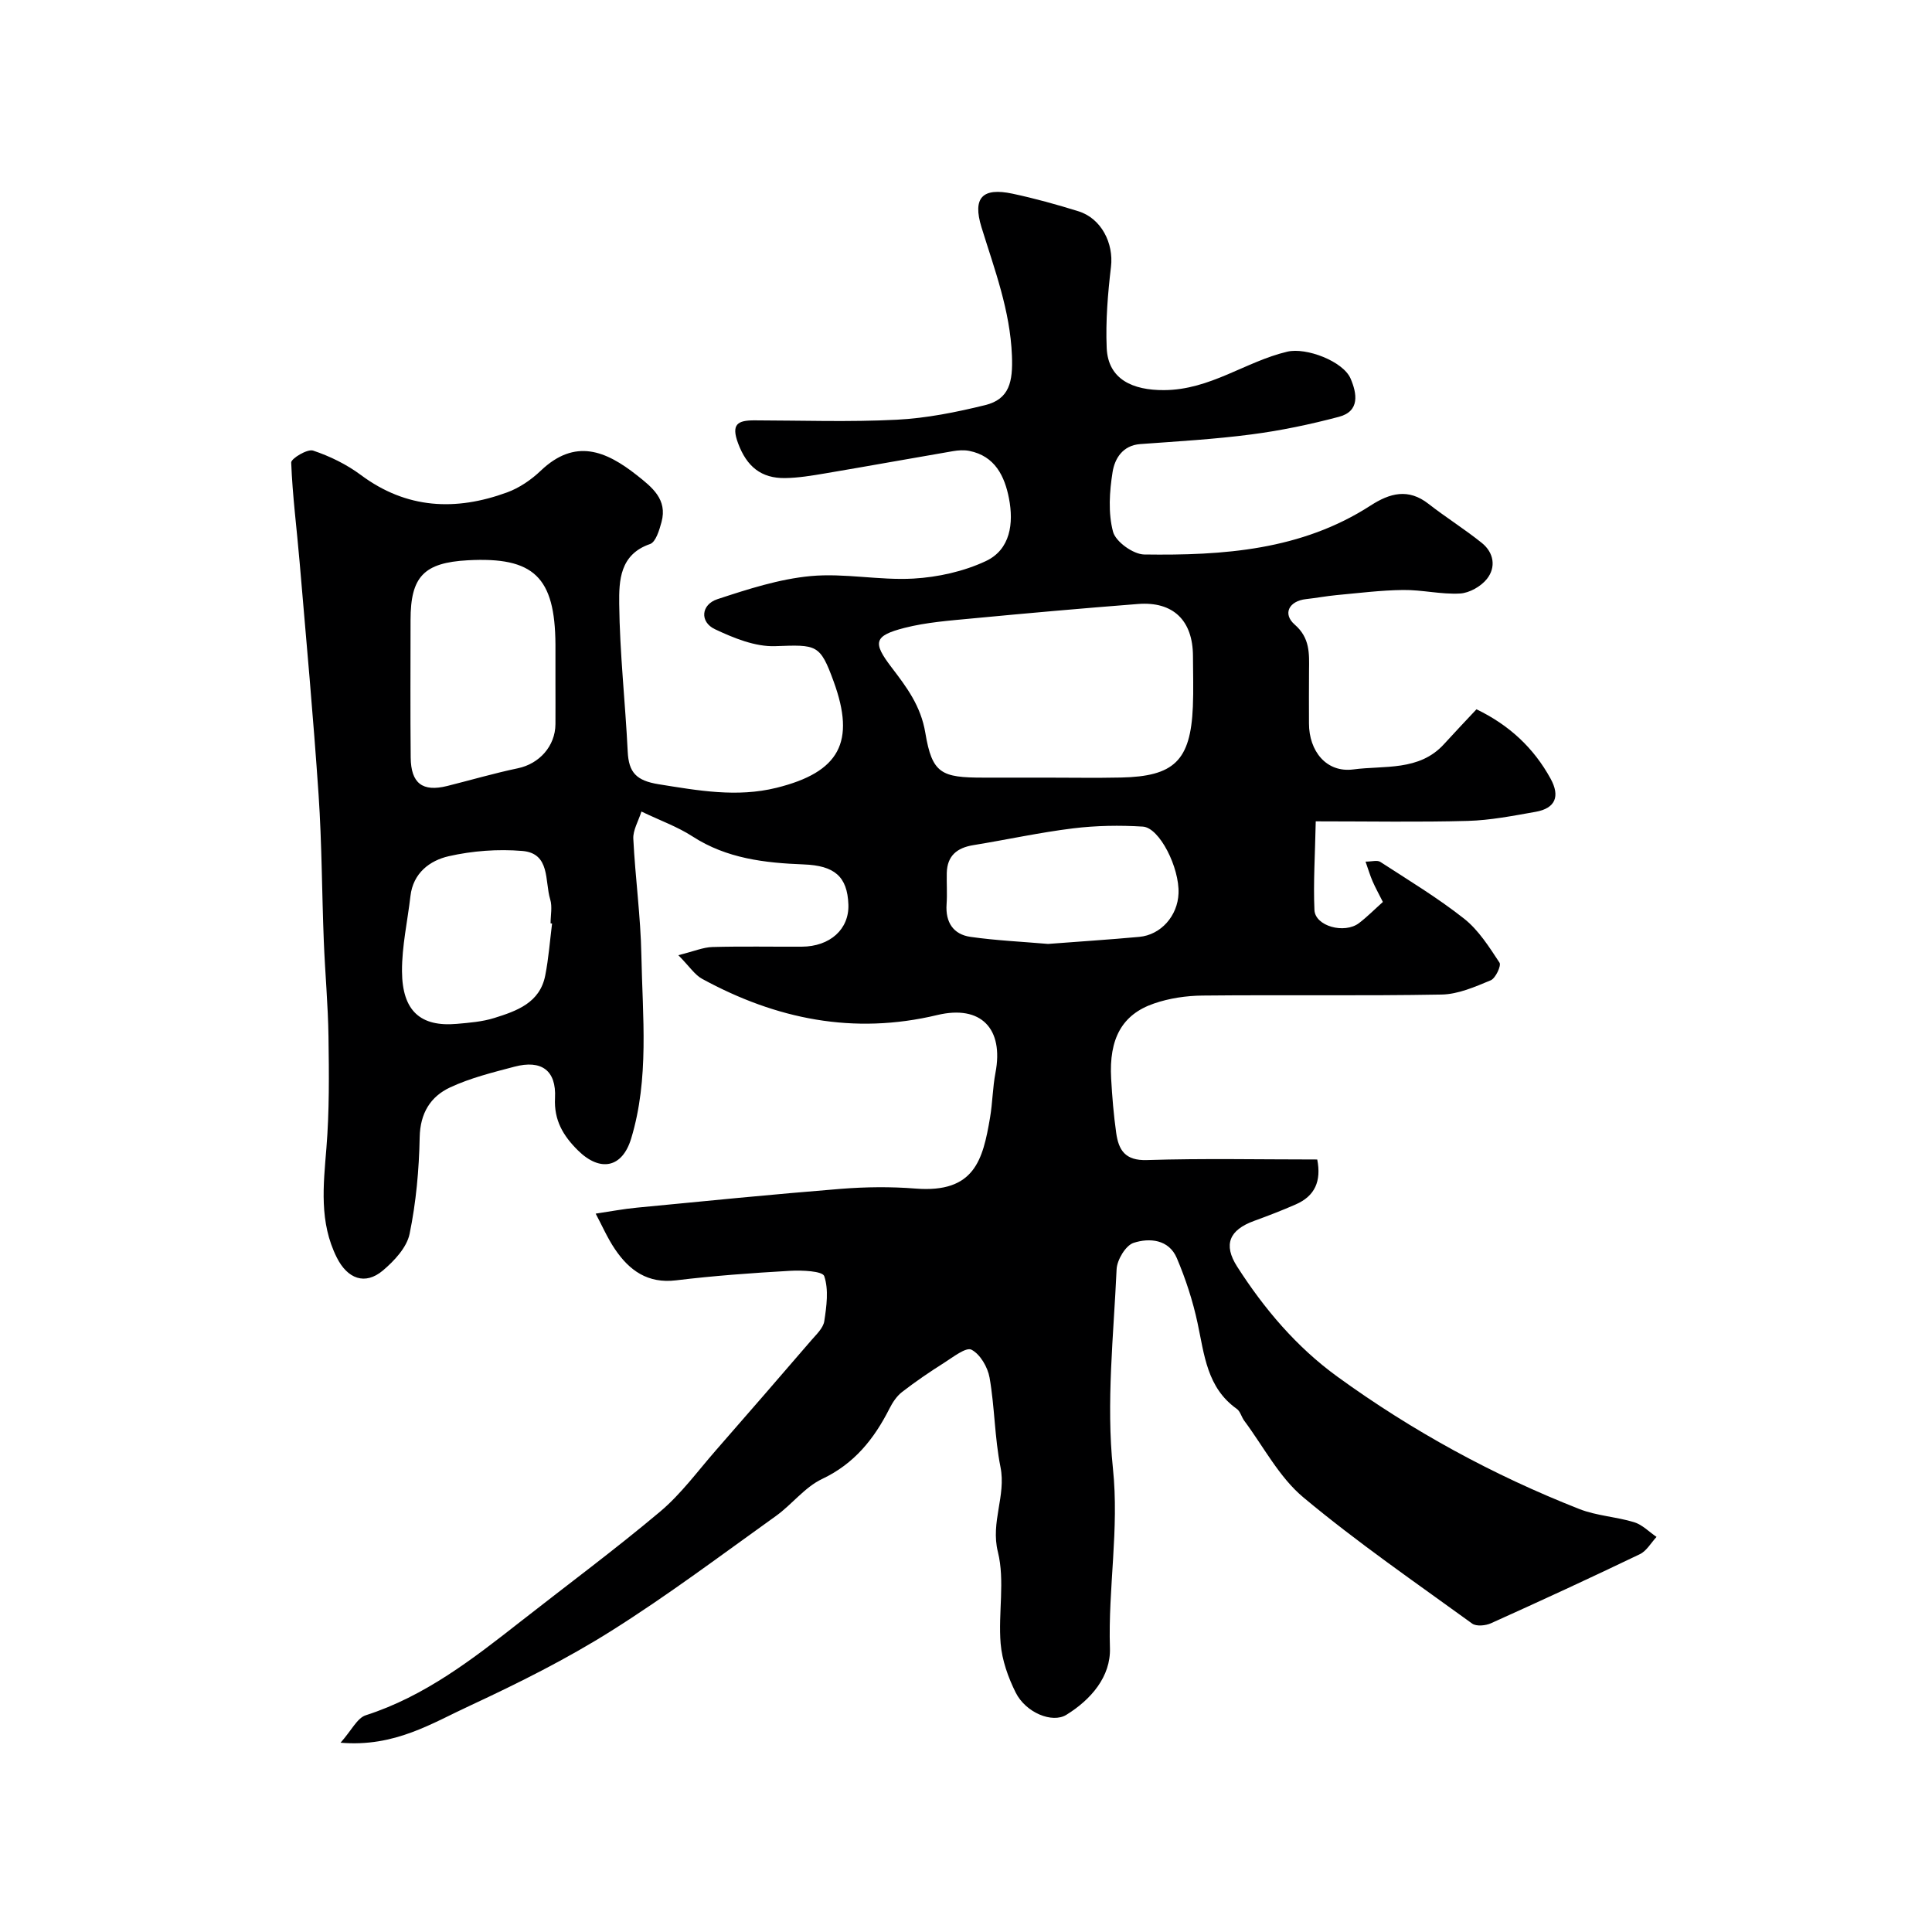
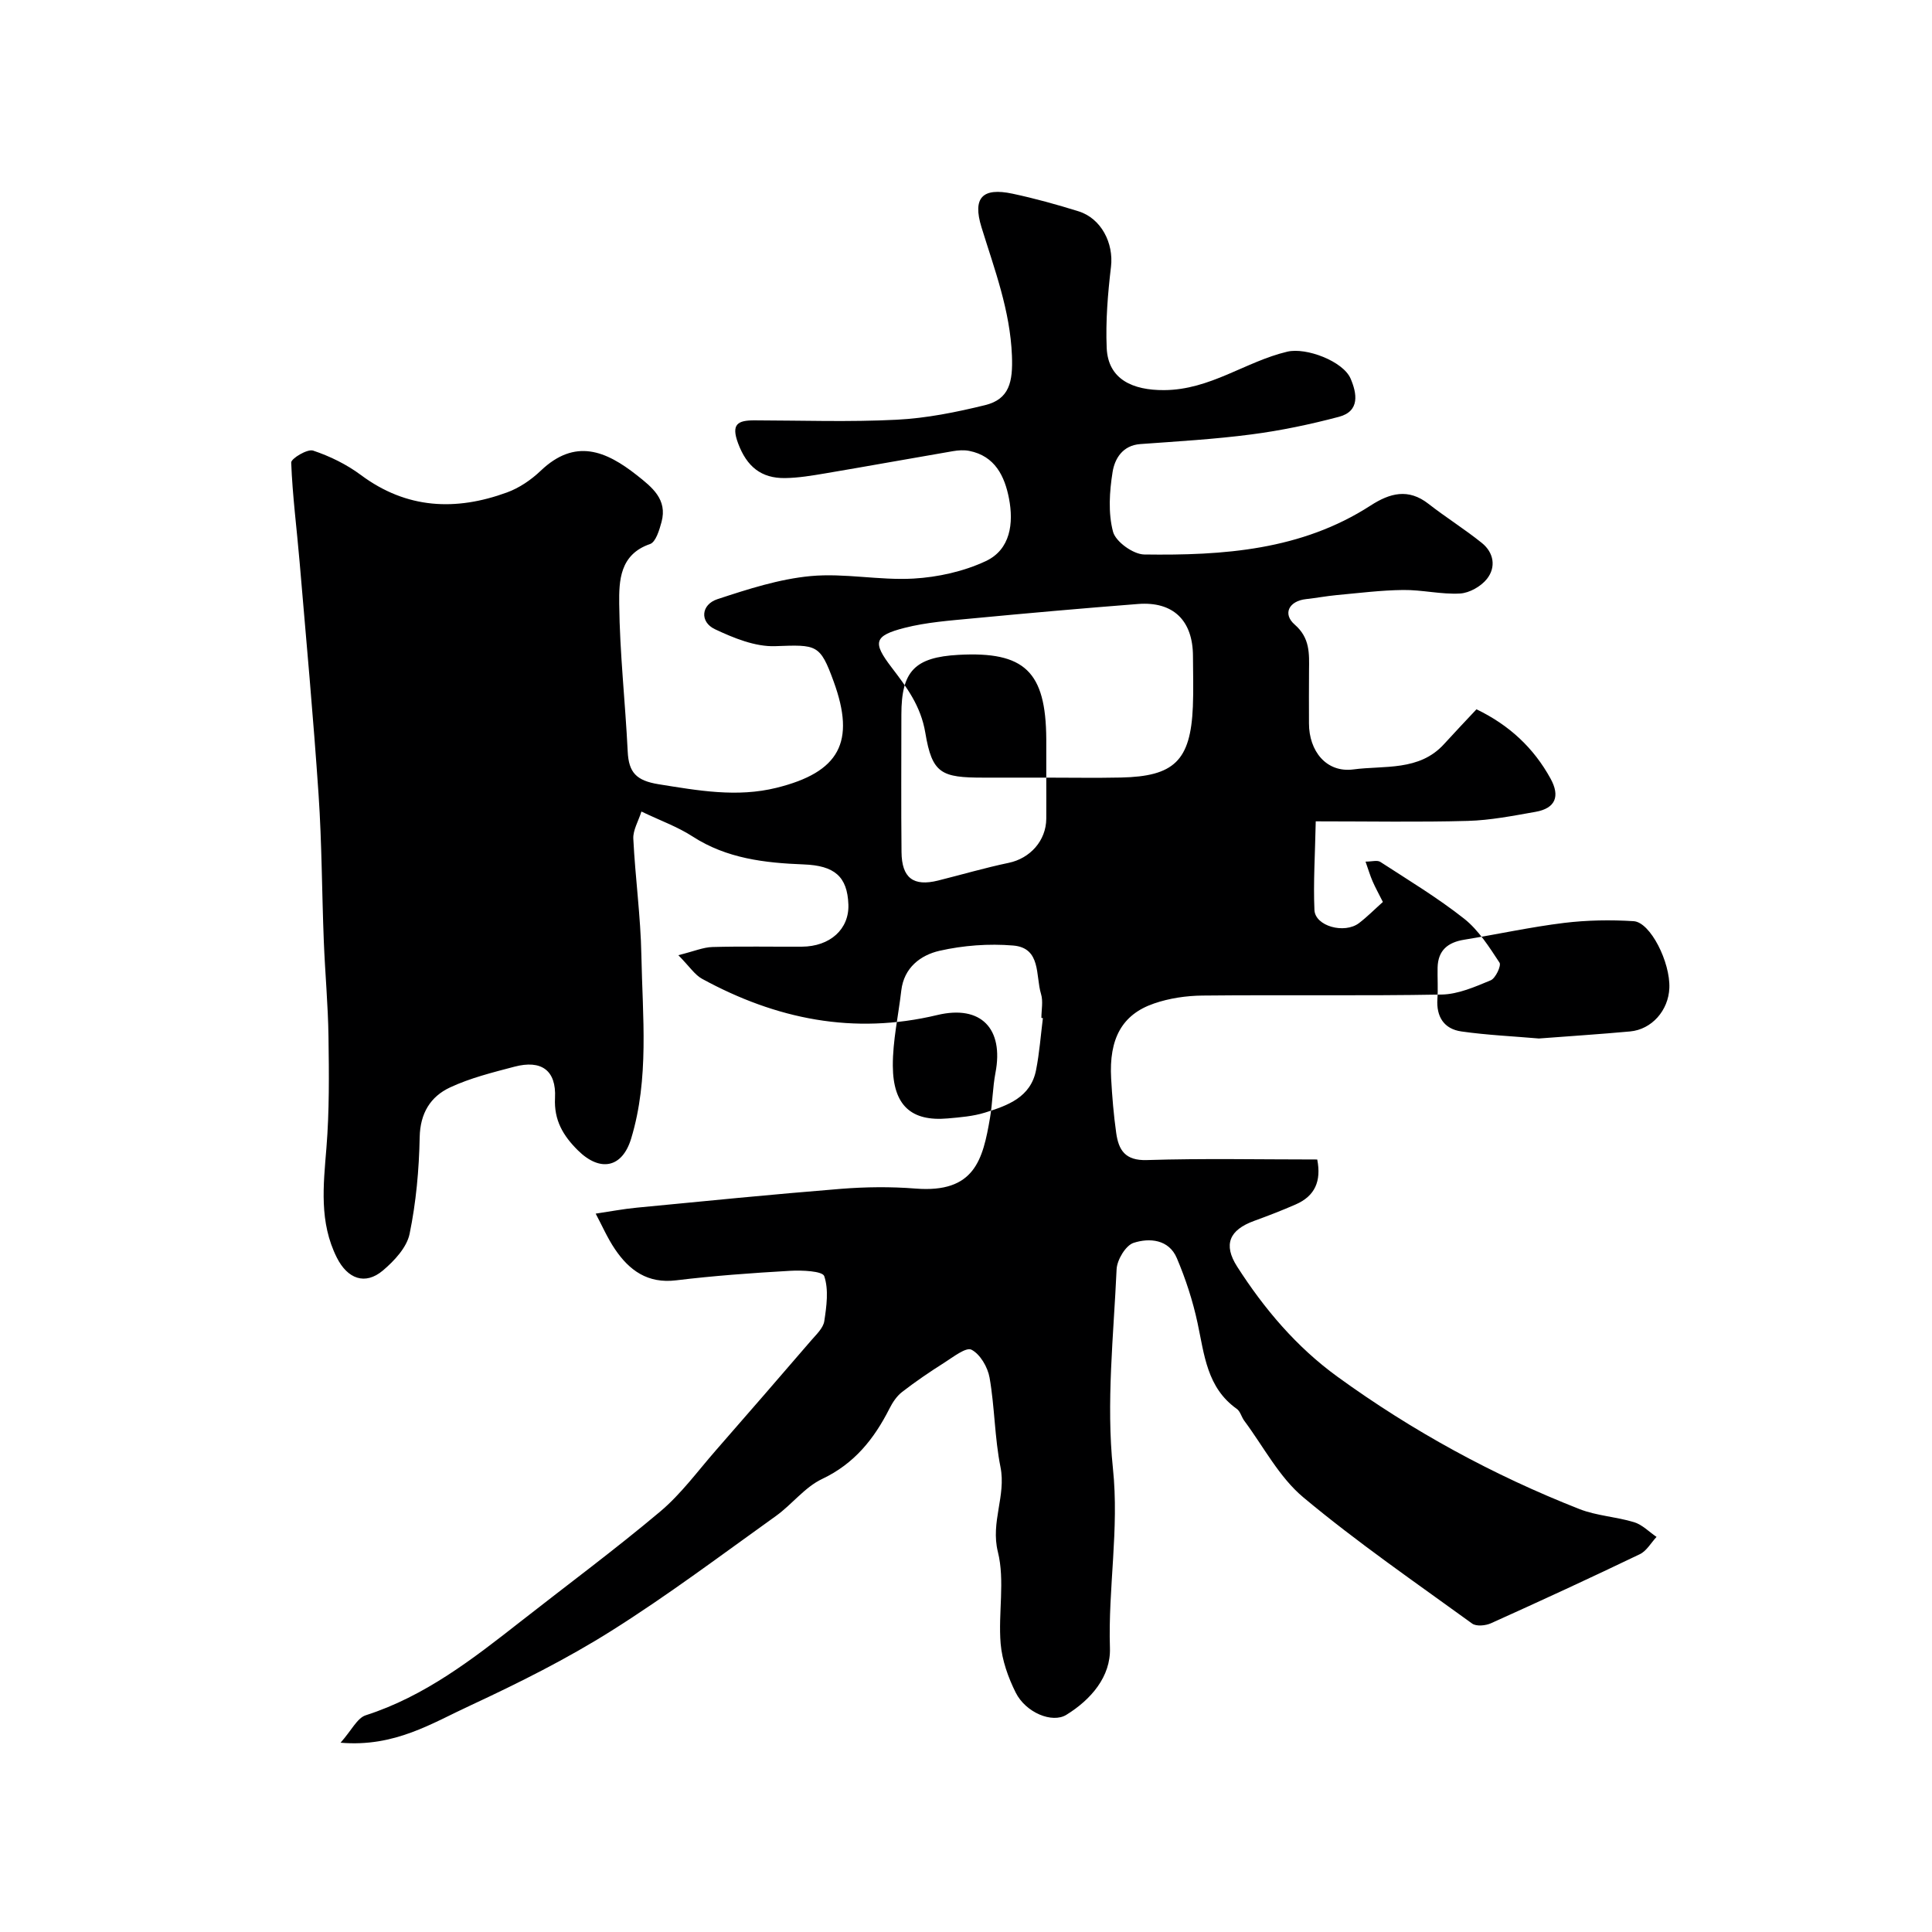
<svg xmlns="http://www.w3.org/2000/svg" enable-background="new 0 0 400 400" viewBox="0 0 400 400">
-   <path d="m70.51 360.81c2.29-2.58 3.44-5.11 5.21-5.68 12.26-3.94 22.15-11.64 32.05-19.4 9.66-7.58 19.54-14.89 28.93-22.79 4.32-3.64 7.75-8.36 11.5-12.65 6.61-7.56 13.19-15.15 19.74-22.76 1.06-1.23 2.5-2.56 2.72-4 .47-3.09.94-6.51-.01-9.32-.37-1.07-4.64-1.24-7.1-1.1-7.87.45-15.75 1.02-23.58 1.97-5.88.71-9.68-2.05-12.66-6.47-1.55-2.29-2.67-4.89-3.98-7.34 2.85-.42 5.69-.97 8.55-1.24 14.06-1.36 28.11-2.76 42.19-3.89 5.13-.41 10.35-.47 15.49-.06 12.21.96 13.93-5.92 15.42-14.7.52-3.07.54-6.22 1.12-9.27 1.75-9.1-2.96-14.13-12.04-11.96-17.33 4.15-33.38.86-48.69-7.49-1.53-.83-2.59-2.53-4.93-4.9 3.27-.81 5.15-1.64 7.06-1.69 6.16-.17 12.33-.04 18.5-.07 5.87-.03 9.83-3.64 9.65-8.72-.21-5.83-2.9-8.07-9.24-8.31-8.05-.31-15.95-1.21-23.02-5.79-3.1-2.01-6.69-3.29-10.59-5.16-.64 2.03-1.77 3.86-1.68 5.64.4 8.05 1.52 16.07 1.67 24.12.24 12.69 1.66 25.51-2.12 37.96-1.85 6.09-6.45 6.97-11.04 2.41-3.02-3-4.96-6.2-4.72-10.83.29-5.72-2.82-7.95-8.41-6.47-4.51 1.19-9.13 2.33-13.32 4.29-4.05 1.89-6.19 5.33-6.29 10.32-.13 6.7-.74 13.47-2.09 20.01-.58 2.81-3.17 5.58-5.52 7.57-3.71 3.13-7.35 1.71-9.55-2.68-3.67-7.33-2.78-14.92-2.15-22.68.62-7.64.54-15.36.43-23.03-.09-6.6-.71-13.2-.97-19.8-.4-10.1-.4-20.22-1.08-30.3-1.09-16.09-2.56-32.15-3.93-48.21-.58-6.86-1.48-13.7-1.74-20.57-.03-.83 3.35-2.87 4.53-2.48 3.48 1.16 6.95 2.86 9.89 5.05 9.48 7.06 19.65 7.49 30.27 3.61 2.54-.93 4.99-2.6 6.96-4.48 7.13-6.81 13.51-4.14 19.93.93 3.12 2.47 6.36 4.99 5.09 9.68-.45 1.66-1.19 4.15-2.38 4.56-6.29 2.15-6.43 7.63-6.38 12.38.11 10.2 1.26 20.38 1.76 30.58.21 4.34 1.77 6.02 6.41 6.77 8.17 1.31 16.2 2.76 24.38.74 13.09-3.24 16.41-9.5 11.85-22.01-2.83-7.77-3.48-7.63-12.1-7.32-4.14.15-8.6-1.68-12.48-3.51-3.18-1.5-2.89-5.1.52-6.22 6.3-2.07 12.77-4.17 19.31-4.78 7.01-.65 14.21.92 21.27.52 5.06-.29 10.38-1.47 14.96-3.61 5.14-2.4 5.81-7.86 4.82-12.98-.89-4.59-2.89-8.8-8.24-9.85-1.08-.21-2.27-.13-3.37.06-8.82 1.51-17.63 3.11-26.45 4.6-2.74.46-5.52.93-8.29.97-4.95.07-7.94-2.38-9.73-7.18-1.49-3.99-.1-4.77 3.35-4.77 9.83.02 19.68.37 29.49-.13 6.14-.31 12.3-1.55 18.29-3.02 5.06-1.24 5.77-4.86 5.56-10.24-.37-9.38-3.6-17.84-6.3-26.58-1.91-6.19.24-8.27 6.42-6.96 4.6.98 9.15 2.24 13.64 3.64 4.75 1.47 7.32 6.62 6.75 11.48-.66 5.57-1.13 11.24-.89 16.83.29 6.53 5.43 8.76 11.89 8.72 9.56-.05 16.84-5.91 25.5-7.96 3.93-.93 11.56 1.99 13.1 5.56 1.31 3.04 2 6.77-2.42 7.93-5.94 1.57-12.01 2.85-18.1 3.64-7.63 1-15.33 1.44-23.01 2-3.69.27-5.3 3.05-5.74 5.78-.65 4.06-.94 8.49.09 12.37.55 2.07 4.19 4.68 6.46 4.71 16.34.23 32.53-.87 46.86-10.13 3.99-2.58 7.81-3.63 12-.35 3.6 2.81 7.5 5.24 11.05 8.1 2.48 2 2.97 5.01 1.04 7.44-1.23 1.55-3.62 2.91-5.56 3.02-3.9.22-7.86-.78-11.79-.73-4.6.05-9.19.64-13.78 1.06-2.11.2-4.21.6-6.32.83-3.5.38-4.92 3.03-2.34 5.28 3.18 2.77 3 5.99 2.96 9.46-.04 3.67-.01 7.33-.01 11 0 5.69 3.57 10.26 9.2 9.52 6.35-.85 13.62.41 18.75-5.23 2.18-2.4 4.41-4.74 6.73-7.22 6.78 3.27 11.85 7.99 15.35 14.38 1.99 3.63 1.01 6.12-3.11 6.85-4.65.82-9.35 1.75-14.05 1.88-10.07.28-20.15.09-31.47.09-.14 6.95-.52 12.66-.27 18.35.14 3.35 6.21 5.02 9.24 2.71 1.71-1.31 3.24-2.86 4.93-4.37-.85-1.7-1.56-2.96-2.13-4.28-.51-1.17-.87-2.4-1.46-4.07 1.3 0 2.42-.35 3.05.05 5.87 3.81 11.9 7.45 17.37 11.77 2.99 2.37 5.18 5.85 7.32 9.1.4.61-.82 3.23-1.82 3.65-3.25 1.35-6.74 2.89-10.16 2.95-16.49.3-32.99.04-49.49.21-3.38.03-6.9.55-10.08 1.65-6.63 2.28-9.32 7.3-8.86 15.52.21 3.77.52 7.55 1.05 11.29.5 3.52 1.84 5.74 6.33 5.6 11.64-.37 23.3-.12 35.29-.12.87 4.47-.45 7.56-4.47 9.31-2.83 1.24-5.71 2.35-8.62 3.41-5.09 1.86-6.43 4.87-3.49 9.46 5.61 8.75 12.27 16.63 20.76 22.79 15.53 11.27 32.25 20.39 50.09 27.4 3.58 1.41 7.63 1.59 11.35 2.73 1.69.52 3.09 2 4.63 3.04-1.14 1.22-2.06 2.91-3.46 3.58-10.2 4.9-20.48 9.64-30.8 14.29-1.12.51-3.06.7-3.92.07-11.77-8.54-23.79-16.81-34.94-26.12-5.01-4.18-8.24-10.5-12.24-15.87-.58-.78-.82-1.95-1.55-2.46-6.18-4.38-6.71-11.2-8.12-17.78-.98-4.58-2.46-9.12-4.29-13.43-1.65-3.89-5.66-4.23-8.95-3.16-1.64.53-3.43 3.52-3.52 5.47-.62 13.75-2.18 27.66-.76 41.23 1.32 12.58-1.02 24.79-.62 37.19.19 5.89-3.9 10.67-9.03 13.83-2.92 1.8-8.4-.45-10.48-4.61-1.57-3.14-2.83-6.7-3.12-10.16-.52-6.32.92-12.98-.57-18.97-1.54-6.19 1.73-11.61.54-17.56-1.22-6.08-1.19-12.39-2.26-18.51-.38-2.17-1.94-4.86-3.75-5.79-1.13-.58-3.81 1.54-5.64 2.7-2.99 1.89-5.93 3.89-8.73 6.06-1.11.86-1.98 2.18-2.62 3.46-3.18 6.27-7.26 11.39-13.94 14.55-3.59 1.7-6.24 5.29-9.57 7.67-11.25 8.05-22.32 16.38-34.01 23.74-9.28 5.85-19.19 10.8-29.15 15.44-7.97 3.66-15.7 8.71-26.96 7.75zm146.11-199.81c5.16 0 10.32.09 15.47-.02 10.94-.24 14.41-3.42 14.88-14.67.15-3.49.03-6.99.02-10.48-.02-7.37-4.09-11.35-11.38-10.78-11.44.89-22.87 1.9-34.3 2.99-4.7.45-9.47.79-14.02 1.95-6.42 1.64-6.62 3.05-2.72 8.16 3.11 4.08 6.07 7.96 7.01 13.58 1.41 8.47 3.33 9.27 12.06 9.27zm-101.62-19.58c0-2.66.01-5.33 0-7.99-.09-13.97-4.47-18.18-18.17-17.43-9.07.5-11.83 3.38-11.83 12.37 0 9.49-.07 18.97.03 28.46.05 5.37 2.46 7.17 7.56 5.9 4.88-1.22 9.72-2.64 14.64-3.67 4.41-.92 7.74-4.57 7.77-9.14.02-2.84 0-5.67 0-8.5zm101.99 54.01c6.41-.49 12.65-.89 18.88-1.46 4.49-.41 7.95-4.35 8.13-8.99.22-5.32-3.92-13.62-7.39-13.84-4.78-.3-9.66-.22-14.42.36-6.93.85-13.79 2.36-20.69 3.48-3.37.55-5.39 2.2-5.48 5.75-.05 2.16.11 4.33-.04 6.48-.26 3.73 1.38 6.25 4.96 6.76 5.34.76 10.77 1 16.05 1.46zm-102.69-4.22c-.1-.01-.21-.03-.31-.04 0-1.67.39-3.45-.08-4.97-1.15-3.78.07-9.53-5.77-10.02-5.03-.42-10.31-.03-15.24 1.09-3.9.89-7.37 3.47-7.92 8.24-.6 5.2-1.78 10.39-1.75 15.59.05 8.22 3.84 11.54 11.35 10.88 2.6-.23 5.27-.44 7.74-1.21 4.67-1.46 9.47-3.14 10.57-8.83.7-3.55.96-7.16 1.41-10.73z" fill="#000001" />
+   <path d="m70.51 360.81c2.29-2.58 3.44-5.11 5.21-5.68 12.26-3.94 22.15-11.64 32.05-19.4 9.66-7.58 19.54-14.89 28.93-22.79 4.32-3.64 7.75-8.36 11.5-12.65 6.61-7.56 13.19-15.15 19.74-22.76 1.06-1.23 2.5-2.56 2.72-4 .47-3.09.94-6.51-.01-9.32-.37-1.07-4.64-1.24-7.1-1.1-7.87.45-15.75 1.02-23.58 1.97-5.88.71-9.68-2.05-12.66-6.47-1.55-2.29-2.67-4.89-3.98-7.34 2.85-.42 5.69-.97 8.55-1.24 14.06-1.36 28.11-2.76 42.19-3.89 5.13-.41 10.35-.47 15.49-.06 12.21.96 13.93-5.92 15.42-14.7.52-3.07.54-6.22 1.12-9.27 1.75-9.1-2.96-14.13-12.04-11.96-17.33 4.15-33.38.86-48.69-7.49-1.53-.83-2.59-2.53-4.93-4.9 3.27-.81 5.15-1.64 7.06-1.69 6.16-.17 12.33-.04 18.5-.07 5.87-.03 9.83-3.64 9.65-8.72-.21-5.83-2.9-8.07-9.24-8.31-8.05-.31-15.95-1.21-23.02-5.79-3.1-2.01-6.69-3.29-10.59-5.16-.64 2.03-1.77 3.86-1.68 5.64.4 8.05 1.52 16.07 1.67 24.12.24 12.69 1.66 25.51-2.12 37.96-1.85 6.09-6.45 6.97-11.04 2.41-3.02-3-4.96-6.2-4.72-10.83.29-5.72-2.82-7.95-8.41-6.47-4.51 1.19-9.13 2.33-13.32 4.29-4.05 1.89-6.19 5.33-6.29 10.32-.13 6.7-.74 13.47-2.09 20.01-.58 2.81-3.17 5.58-5.52 7.57-3.71 3.13-7.35 1.71-9.55-2.68-3.67-7.33-2.78-14.92-2.15-22.68.62-7.64.54-15.36.43-23.03-.09-6.6-.71-13.2-.97-19.8-.4-10.1-.4-20.22-1.08-30.3-1.09-16.09-2.56-32.15-3.93-48.21-.58-6.86-1.48-13.7-1.74-20.57-.03-.83 3.35-2.87 4.53-2.48 3.48 1.16 6.95 2.86 9.89 5.05 9.48 7.06 19.65 7.49 30.27 3.61 2.54-.93 4.99-2.6 6.96-4.48 7.13-6.81 13.51-4.14 19.93.93 3.12 2.47 6.36 4.99 5.09 9.68-.45 1.66-1.19 4.15-2.38 4.56-6.29 2.15-6.43 7.63-6.38 12.38.11 10.2 1.26 20.38 1.76 30.58.21 4.34 1.77 6.02 6.41 6.77 8.17 1.31 16.2 2.76 24.38.74 13.09-3.24 16.41-9.5 11.85-22.01-2.83-7.77-3.48-7.63-12.1-7.32-4.14.15-8.6-1.68-12.48-3.51-3.18-1.5-2.89-5.1.52-6.22 6.3-2.07 12.77-4.17 19.31-4.78 7.01-.65 14.21.92 21.27.52 5.06-.29 10.38-1.47 14.96-3.61 5.14-2.4 5.81-7.86 4.82-12.98-.89-4.59-2.89-8.8-8.24-9.85-1.08-.21-2.27-.13-3.37.06-8.82 1.51-17.63 3.11-26.45 4.6-2.74.46-5.52.93-8.29.97-4.95.07-7.94-2.38-9.73-7.18-1.49-3.99-.1-4.77 3.35-4.77 9.83.02 19.68.37 29.49-.13 6.14-.31 12.3-1.55 18.29-3.02 5.06-1.24 5.77-4.86 5.56-10.24-.37-9.38-3.6-17.84-6.3-26.58-1.91-6.19.24-8.27 6.42-6.96 4.6.98 9.15 2.24 13.64 3.64 4.75 1.47 7.32 6.62 6.75 11.48-.66 5.57-1.13 11.24-.89 16.83.29 6.53 5.43 8.76 11.89 8.72 9.56-.05 16.84-5.91 25.5-7.96 3.93-.93 11.56 1.99 13.1 5.56 1.31 3.04 2 6.77-2.42 7.93-5.94 1.57-12.01 2.85-18.1 3.64-7.63 1-15.33 1.44-23.01 2-3.69.27-5.3 3.05-5.74 5.78-.65 4.06-.94 8.49.09 12.37.55 2.07 4.19 4.68 6.46 4.71 16.34.23 32.53-.87 46.86-10.13 3.99-2.58 7.81-3.63 12-.35 3.6 2.81 7.5 5.24 11.05 8.1 2.48 2 2.97 5.01 1.04 7.44-1.23 1.55-3.62 2.91-5.56 3.02-3.9.22-7.86-.78-11.79-.73-4.6.05-9.19.64-13.78 1.06-2.11.2-4.21.6-6.32.83-3.5.38-4.92 3.03-2.34 5.28 3.18 2.77 3 5.99 2.96 9.46-.04 3.67-.01 7.33-.01 11 0 5.69 3.57 10.26 9.2 9.52 6.35-.85 13.62.41 18.75-5.23 2.18-2.4 4.41-4.74 6.73-7.22 6.78 3.27 11.85 7.99 15.35 14.38 1.99 3.63 1.01 6.12-3.11 6.85-4.65.82-9.35 1.75-14.05 1.88-10.07.28-20.15.09-31.47.09-.14 6.95-.52 12.66-.27 18.35.14 3.35 6.21 5.02 9.24 2.71 1.71-1.31 3.24-2.86 4.93-4.37-.85-1.7-1.56-2.96-2.13-4.28-.51-1.17-.87-2.4-1.46-4.07 1.3 0 2.42-.35 3.05.05 5.87 3.81 11.9 7.45 17.37 11.77 2.99 2.37 5.18 5.85 7.32 9.1.4.61-.82 3.23-1.82 3.65-3.25 1.35-6.74 2.89-10.16 2.95-16.49.3-32.99.04-49.49.21-3.38.03-6.9.55-10.08 1.65-6.63 2.28-9.32 7.3-8.86 15.52.21 3.77.52 7.55 1.05 11.29.5 3.52 1.84 5.74 6.33 5.6 11.64-.37 23.3-.12 35.29-.12.87 4.47-.45 7.56-4.47 9.31-2.83 1.24-5.71 2.35-8.62 3.41-5.09 1.86-6.43 4.87-3.49 9.46 5.61 8.75 12.27 16.63 20.76 22.79 15.53 11.27 32.25 20.39 50.09 27.4 3.58 1.41 7.63 1.59 11.35 2.73 1.69.52 3.09 2 4.63 3.04-1.14 1.22-2.06 2.91-3.46 3.58-10.2 4.9-20.48 9.64-30.8 14.29-1.12.51-3.06.7-3.92.07-11.77-8.54-23.79-16.81-34.94-26.12-5.01-4.18-8.24-10.5-12.24-15.87-.58-.78-.82-1.95-1.55-2.46-6.18-4.38-6.71-11.2-8.12-17.78-.98-4.58-2.46-9.12-4.29-13.43-1.65-3.89-5.66-4.23-8.95-3.16-1.64.53-3.43 3.52-3.52 5.47-.62 13.75-2.18 27.66-.76 41.23 1.32 12.58-1.02 24.79-.62 37.19.19 5.89-3.9 10.67-9.03 13.83-2.92 1.8-8.4-.45-10.48-4.61-1.57-3.14-2.83-6.7-3.12-10.16-.52-6.32.92-12.98-.57-18.97-1.54-6.19 1.73-11.61.54-17.56-1.22-6.08-1.19-12.39-2.26-18.51-.38-2.17-1.94-4.86-3.75-5.79-1.13-.58-3.81 1.54-5.64 2.7-2.99 1.89-5.93 3.89-8.73 6.06-1.11.86-1.98 2.18-2.62 3.46-3.18 6.27-7.26 11.39-13.94 14.55-3.59 1.7-6.24 5.29-9.57 7.67-11.25 8.05-22.32 16.38-34.01 23.74-9.28 5.85-19.19 10.8-29.15 15.44-7.97 3.66-15.7 8.71-26.96 7.75zm146.11-199.81c5.16 0 10.32.09 15.47-.02 10.94-.24 14.41-3.42 14.88-14.67.15-3.49.03-6.99.02-10.48-.02-7.37-4.09-11.35-11.38-10.78-11.44.89-22.87 1.9-34.3 2.99-4.7.45-9.47.79-14.02 1.95-6.42 1.64-6.62 3.05-2.72 8.16 3.11 4.08 6.07 7.96 7.01 13.58 1.41 8.47 3.33 9.27 12.06 9.27zc0-2.66.01-5.33 0-7.99-.09-13.97-4.47-18.18-18.17-17.43-9.07.5-11.83 3.38-11.83 12.37 0 9.49-.07 18.97.03 28.46.05 5.37 2.46 7.17 7.56 5.9 4.88-1.22 9.72-2.64 14.64-3.67 4.41-.92 7.74-4.57 7.77-9.14.02-2.84 0-5.67 0-8.5zm101.99 54.01c6.41-.49 12.65-.89 18.88-1.46 4.49-.41 7.95-4.35 8.13-8.99.22-5.32-3.92-13.62-7.39-13.84-4.78-.3-9.66-.22-14.42.36-6.93.85-13.79 2.36-20.69 3.48-3.37.55-5.39 2.2-5.48 5.75-.05 2.16.11 4.33-.04 6.48-.26 3.73 1.38 6.25 4.96 6.76 5.34.76 10.77 1 16.05 1.46zm-102.69-4.22c-.1-.01-.21-.03-.31-.04 0-1.67.39-3.45-.08-4.97-1.15-3.78.07-9.53-5.77-10.02-5.03-.42-10.31-.03-15.24 1.09-3.9.89-7.37 3.47-7.92 8.24-.6 5.2-1.78 10.39-1.75 15.59.05 8.22 3.84 11.54 11.35 10.88 2.6-.23 5.27-.44 7.74-1.21 4.67-1.46 9.47-3.14 10.57-8.83.7-3.55.96-7.16 1.41-10.73z" fill="#000001" />
</svg>